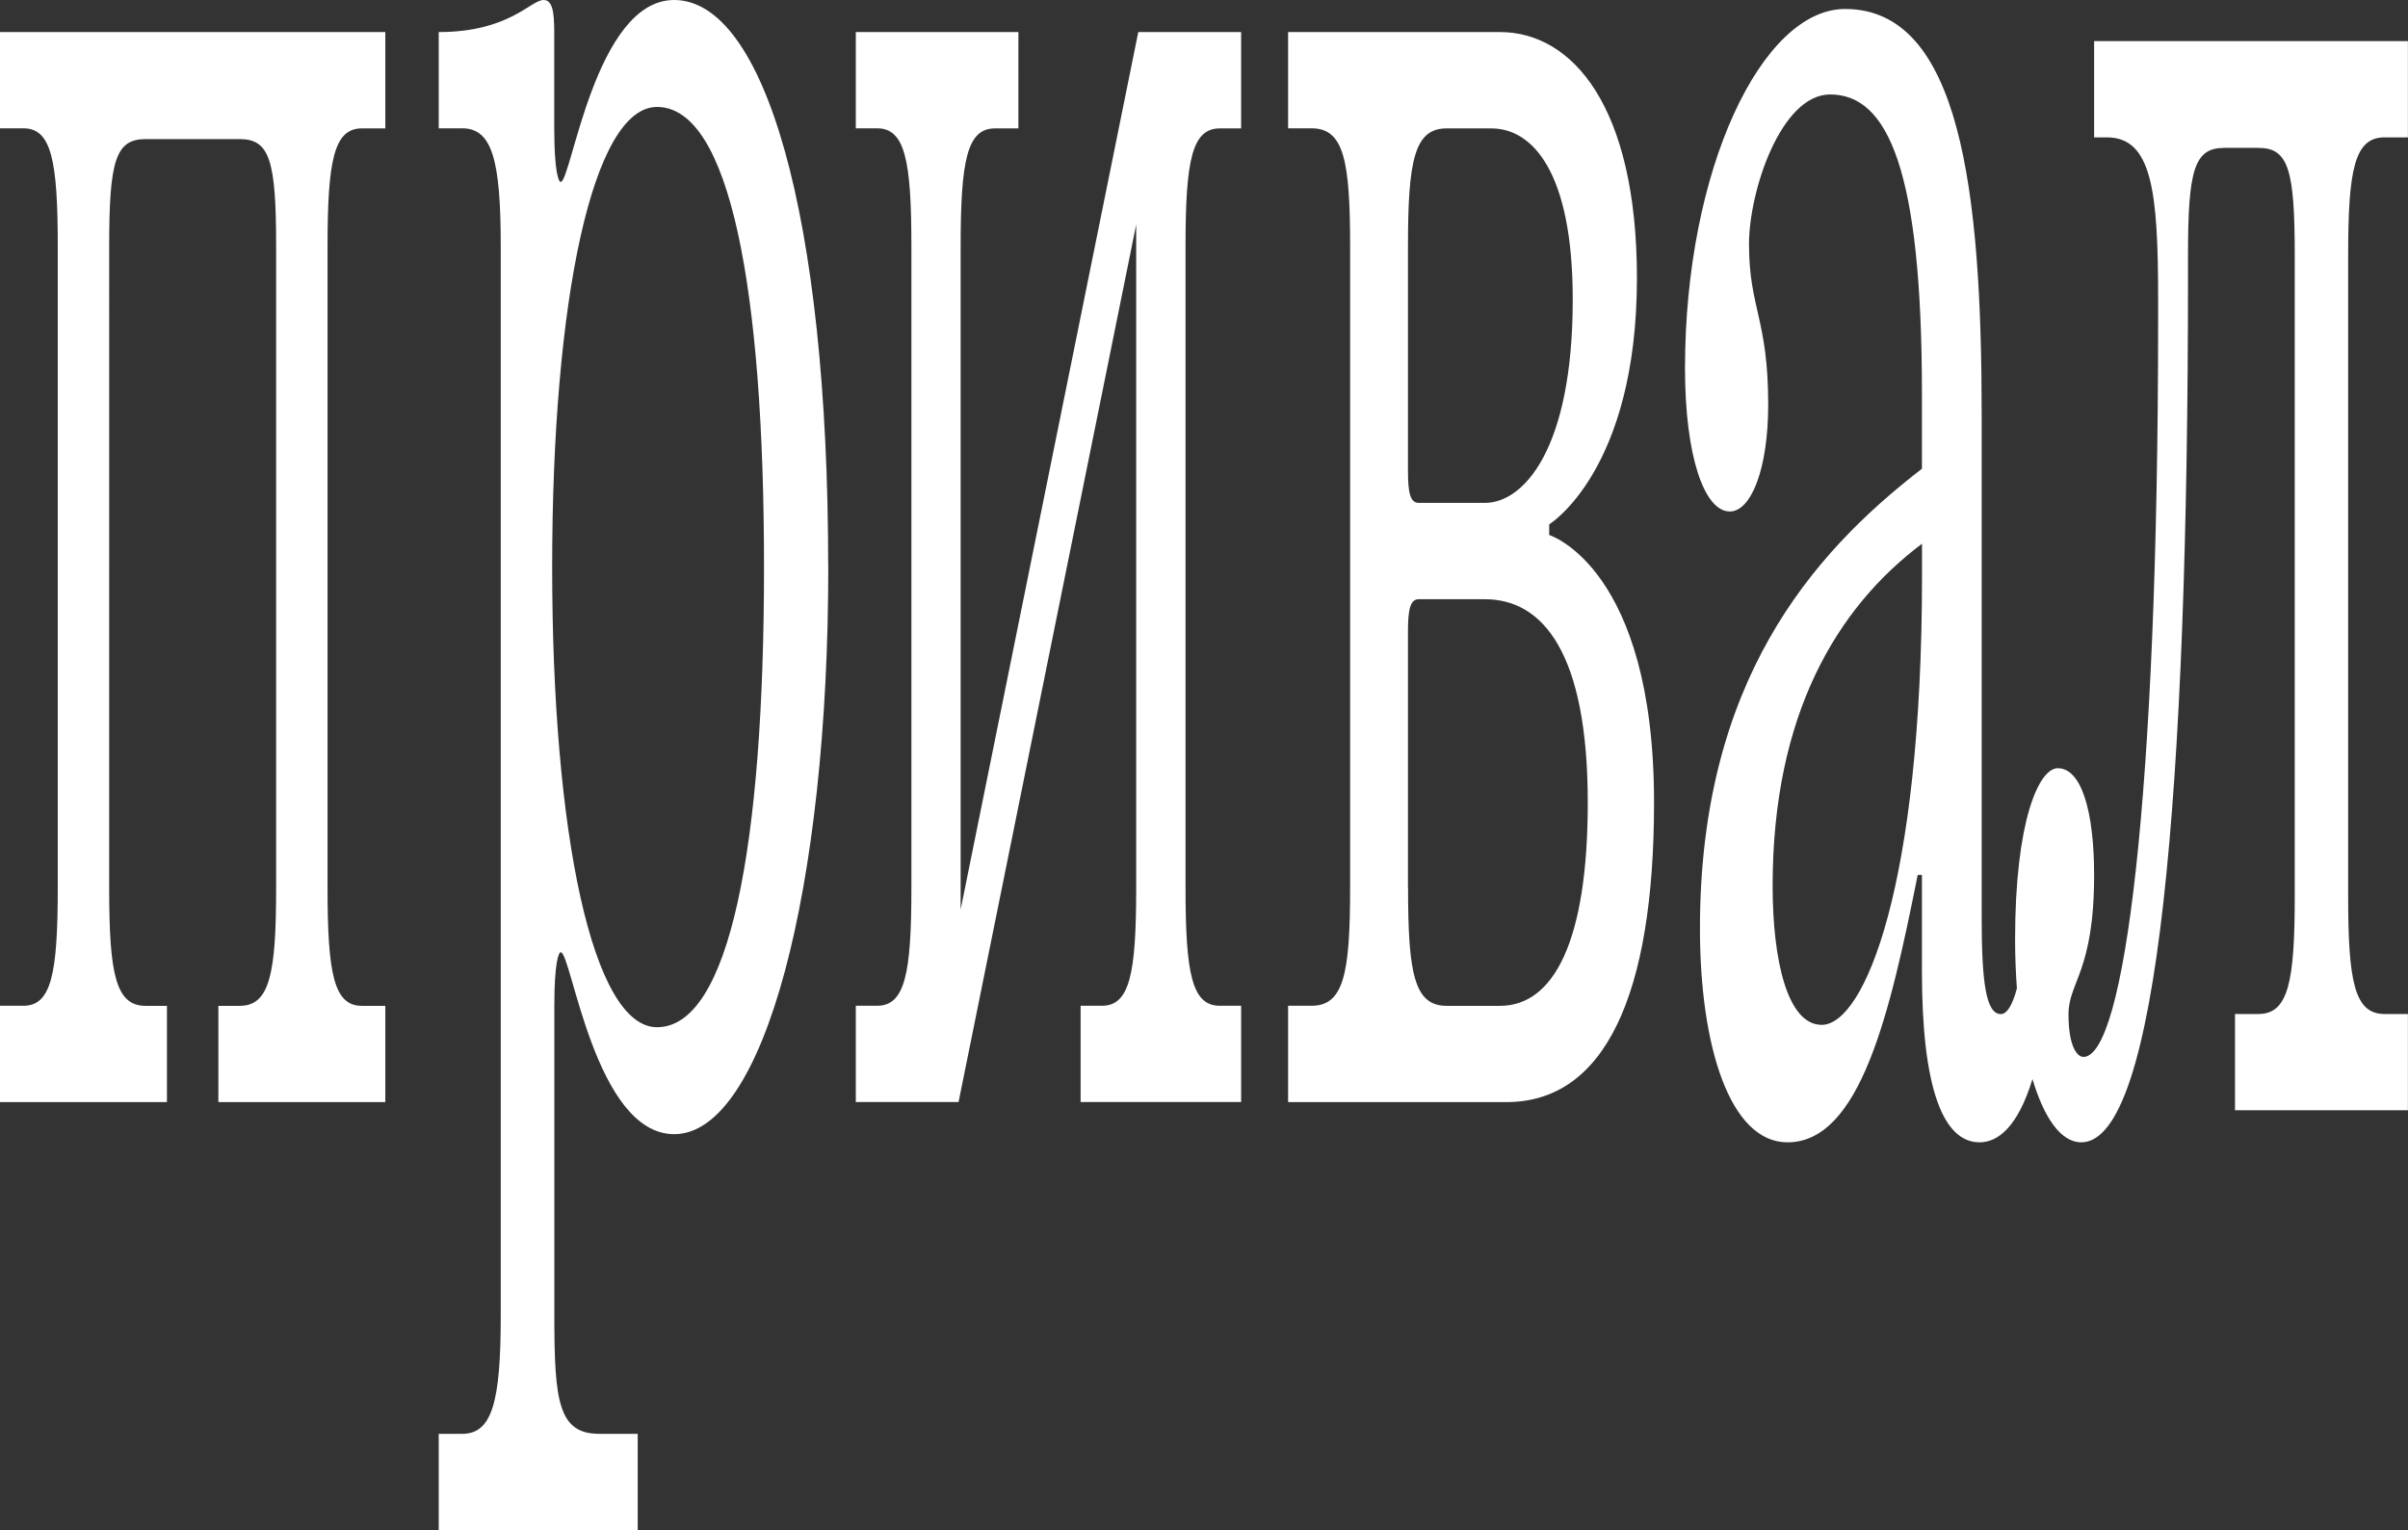
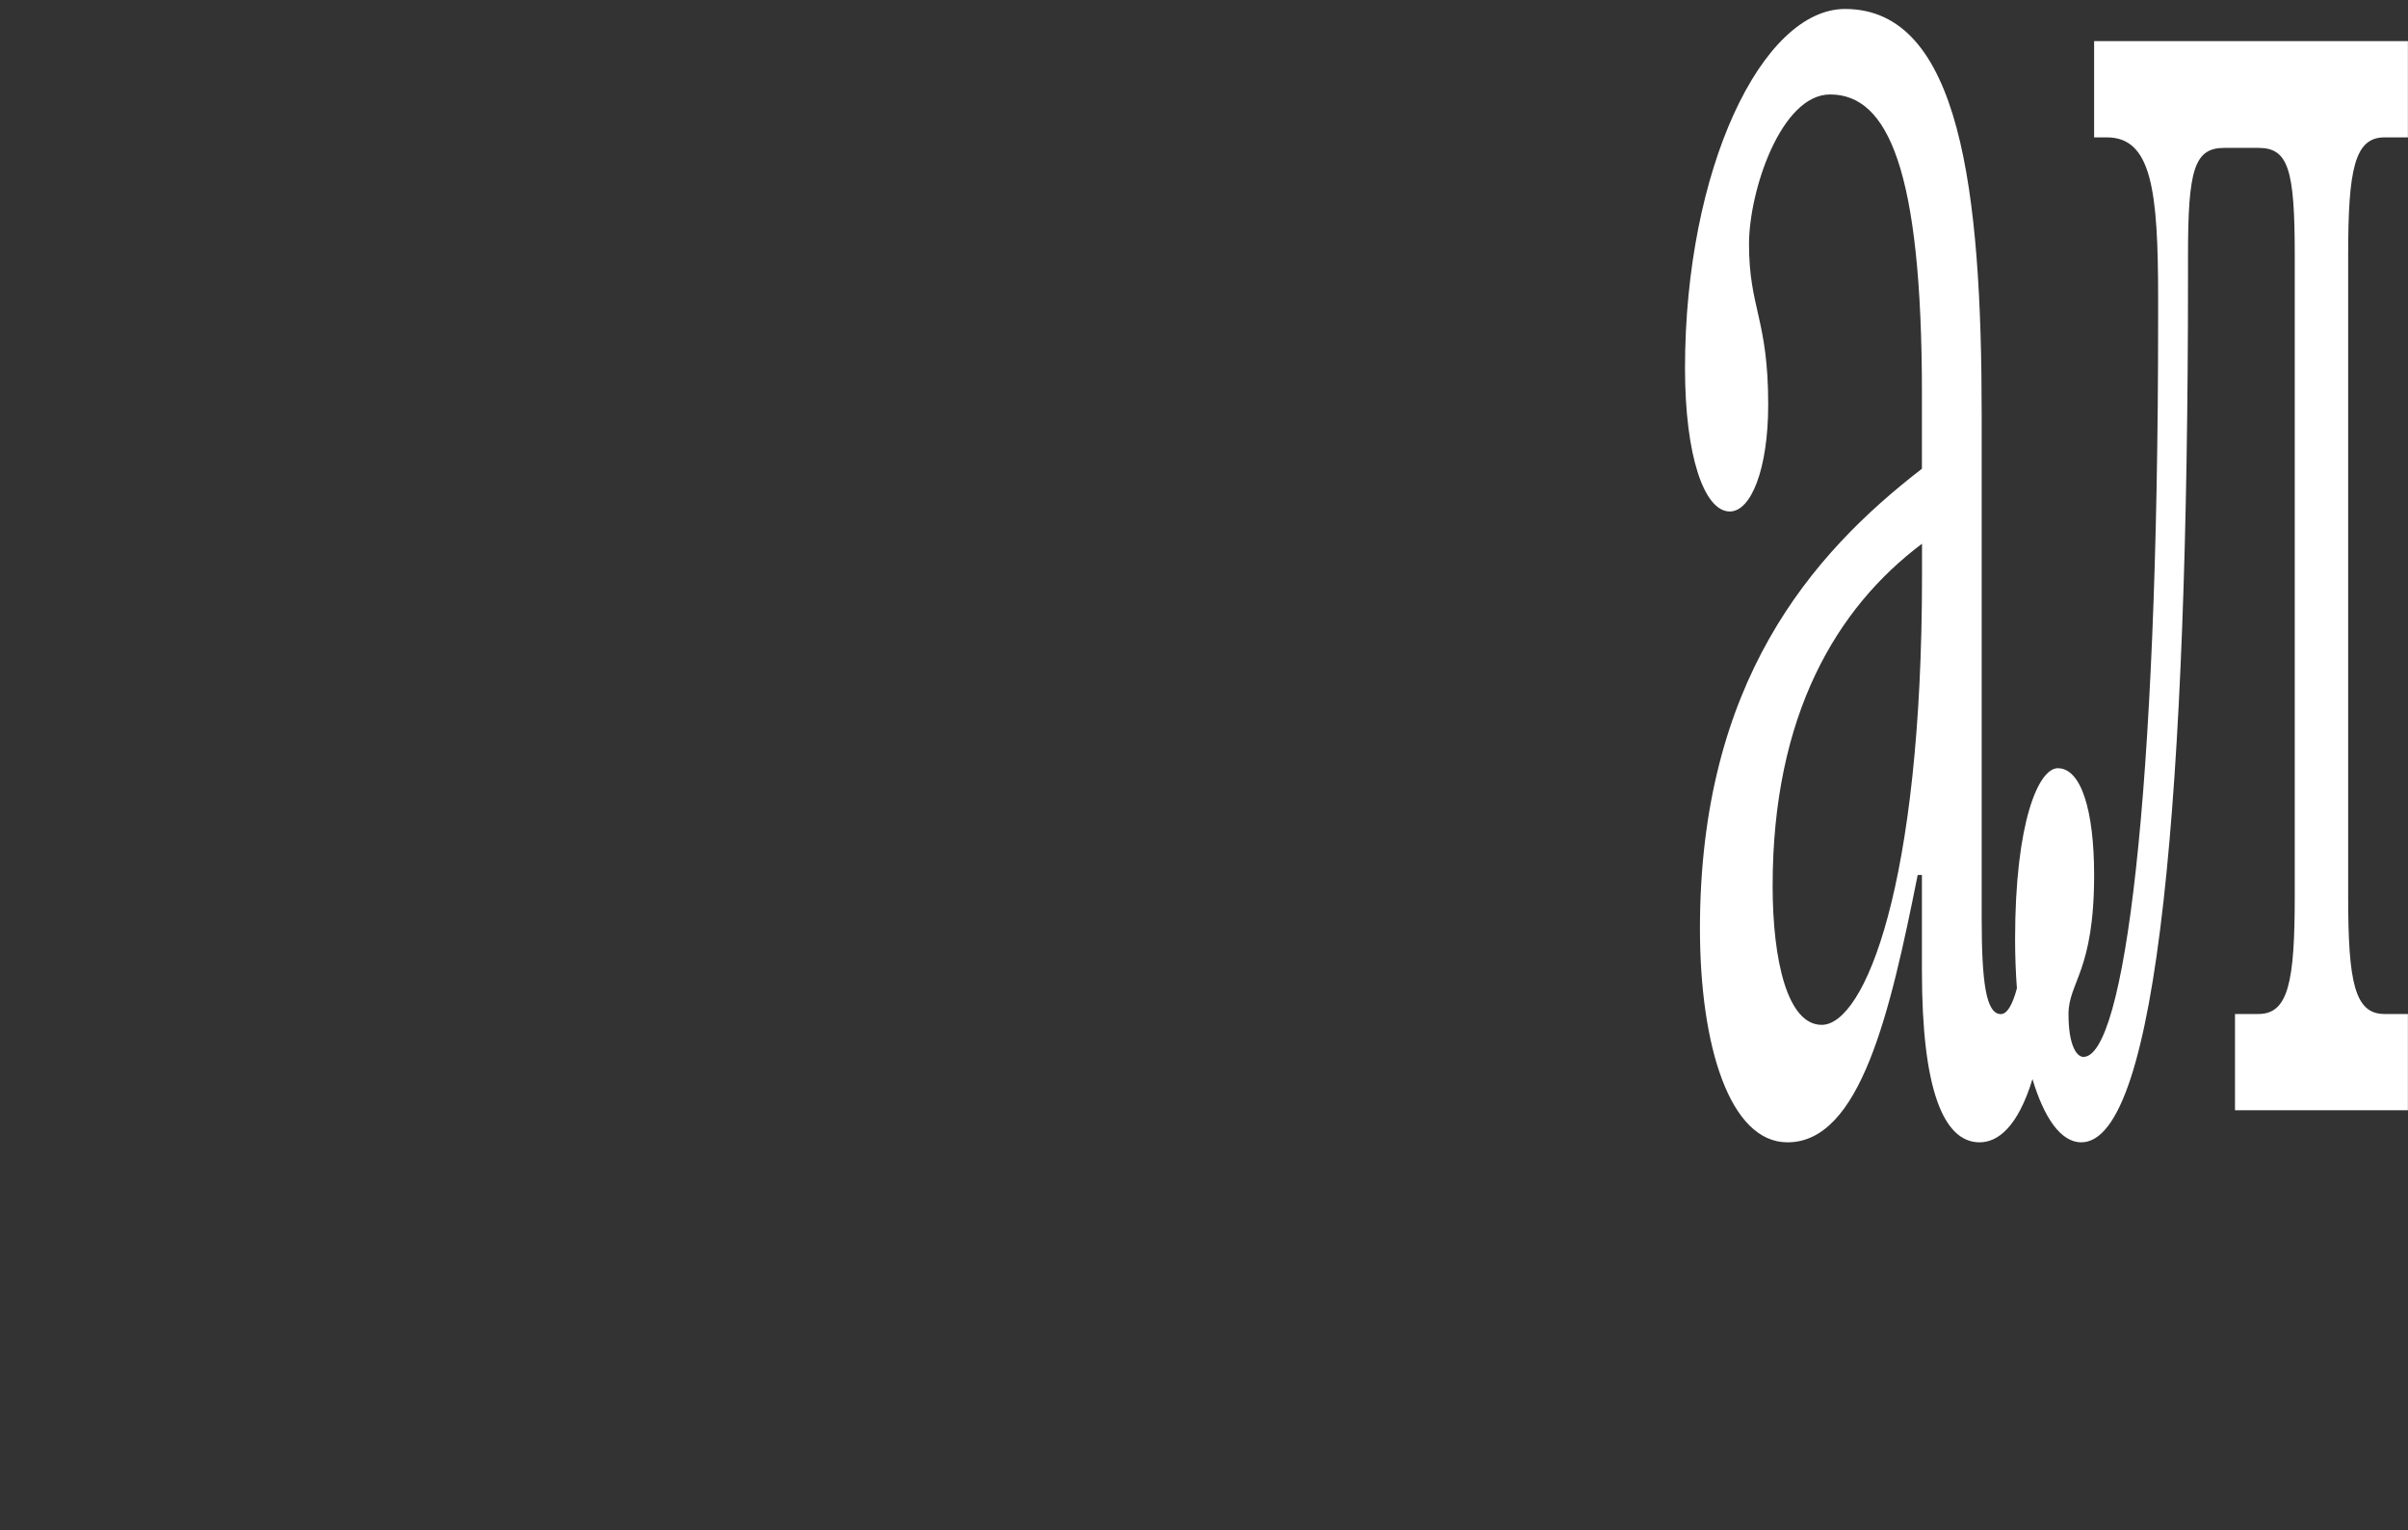
<svg xmlns="http://www.w3.org/2000/svg" id="_Слой_2" data-name="Слой 2" viewBox="0 0 265.98 168.97">
  <rect x="0" y="0" width="265.98" height="168.97" fill="#333333" stroke="none" />
  <defs>
    <style> .cls-1 { fill: #fff; stroke-width: 0px; } </style>
  </defs>
  <g id="_Слой_1-2" data-name="Слой 1">
-     <path class="cls-1" d="M164.74,14.18c4.49,0,8.98,4.73,8.98,18.9,0,16.54-5.44,22.45-9.69,22.45h-7.33c-.95,0-1.18-1.18-1.18-3.54v-24.81c0-9.45.71-13,4.25-13h4.96ZM155.52,98.07v-28.36c0-2.36.24-3.54,1.18-3.54h7.33c6.38,0,11.35,5.91,11.35,22.45,0,15.36-3.78,22.45-9.69,22.45h-5.91c-3.55,0-4.25-3.54-4.25-13M142.28,121.7h24.11c10.87,0,16.31-11.82,16.31-33.08,0-25.99-11.58-29.54-11.58-29.54v-1.18s9.69-5.91,9.69-27.18c0-18.9-7.09-27.18-15.13-27.18h-23.4v10.63h2.6c3.55,0,4.25,3.54,4.25,13v70.89c0,9.45-.71,13-4.25,13h-2.6v10.63ZM137.08,3.54h-11.35l-19.62,96.89V27.18c0-9.45.71-13,3.78-13h2.6V3.54h-17.96v10.63h2.36c3.07,0,3.78,3.54,3.78,13v70.89c0,9.45-.71,13-3.78,13h-2.36v10.63h11.35l19.62-96.89v73.26c0,9.45-.71,13-3.78,13h-2.36v10.63h17.73v-10.63h-2.36c-3.07,0-3.78-3.54-3.78-13V27.18c0-9.45.71-13,3.78-13h2.36V3.54ZM84.39,62.62c0,30.72-3.78,50.81-11.82,50.81-7.09,0-11.58-21.27-11.58-50.81s4.49-50.81,11.58-50.81c8.04,0,11.82,20.09,11.82,50.81M91.48,62.62c0-38.99-7.09-62.62-17.02-62.62-8.74,0-11.35,20.09-12.53,20.09-.24,0-.71-1.18-.71-5.91V3.54c0-2.36-.24-3.54-1.18-3.54-1.42,0-3.78,3.54-11.58,3.54v10.63h2.6c3.31,0,4.25,3.54,4.25,13v118.16c0,9.45-.95,13-4.25,13h-2.6v10.63h21.98v-10.63h-4.25c-4.49,0-4.96-3.54-4.96-13v-34.27c0-4.73.47-5.91.71-5.91,1.18,0,3.78,20.09,12.53,20.09,9.93,0,17.02-27.18,17.02-62.62M0,121.7h18.44v-10.63h-2.36c-3.31,0-4.02-3.54-4.02-13V27.18c0-9.45.71-11.82,4.02-11.82h10.4c3.31,0,4.02,2.36,4.02,11.82v70.89c0,9.45-.71,13-4.02,13h-2.36v10.63h18.44v-10.63h-2.6c-3.07,0-3.78-3.54-3.78-13V27.18c0-9.45.71-13,3.78-13h2.6V3.54H0v10.63h2.6c3.07,0,3.78,3.54,3.78,13v70.89c0,9.45-.71,13-3.78,13H0v10.63Z" />
    <path class="cls-1" d="M212.3,63.58c0,34.24-6.37,49.59-11.08,49.59-3.77,0-5.42-7.08-5.42-15.35,0-18.89,7.07-30.7,16.5-37.78v3.54ZM259.37,99V28.16c0-9.45.71-12.99,4.01-12.99h2.59V4.54h-34.66v10.63h1.41c4.95,0,5.66,5.9,5.66,17.71v2.36c0,53.13-3.77,81.47-8.25,81.47-.71,0-1.65-1.18-1.65-4.72s2.83-4.72,2.83-15.35c0-7.08-1.41-11.81-4.01-11.81-2.12,0-4.72,5.9-4.72,18.89,0,1.85.07,3.67.2,5.42-.51,1.92-1.12,2.84-1.77,2.84-1.65,0-2.12-3.54-2.12-10.63v-55.49c0-24.8-2.36-44.87-15.09-44.87-9.19,0-17.68,17.71-17.68,39.67,0,9.68,2.12,15.82,4.95,15.82,2.36,0,4.24-4.72,4.24-11.81,0-9.45-2.12-10.63-2.12-17.71,0-5.9,3.54-16.53,8.96-16.53,6.37,0,10.14,8.27,10.14,33.06v8.27c-12.26,9.45-24.52,23.61-24.52,50.77,0,12.99,3.3,23.61,9.67,23.61,8.02,0,11.32-14.17,14.38-29.52h.47v10.63c0,12.99,2.36,18.89,6.37,18.89,2.01,0,4.22-1.68,5.84-6.98,1.27,4.24,3.12,6.98,5.39,6.98,8.49,0,11.79-38.96,11.79-95.64v-2.36c0-9.45.71-11.81,4.01-11.81h3.77c3.3,0,4.01,2.36,4.01,11.81v70.84c0,9.45-.71,12.99-4.01,12.99h-2.59v10.63h19.1v-10.63h-2.59c-3.3,0-4.01-3.54-4.01-12.99" />
  </g>
</svg>